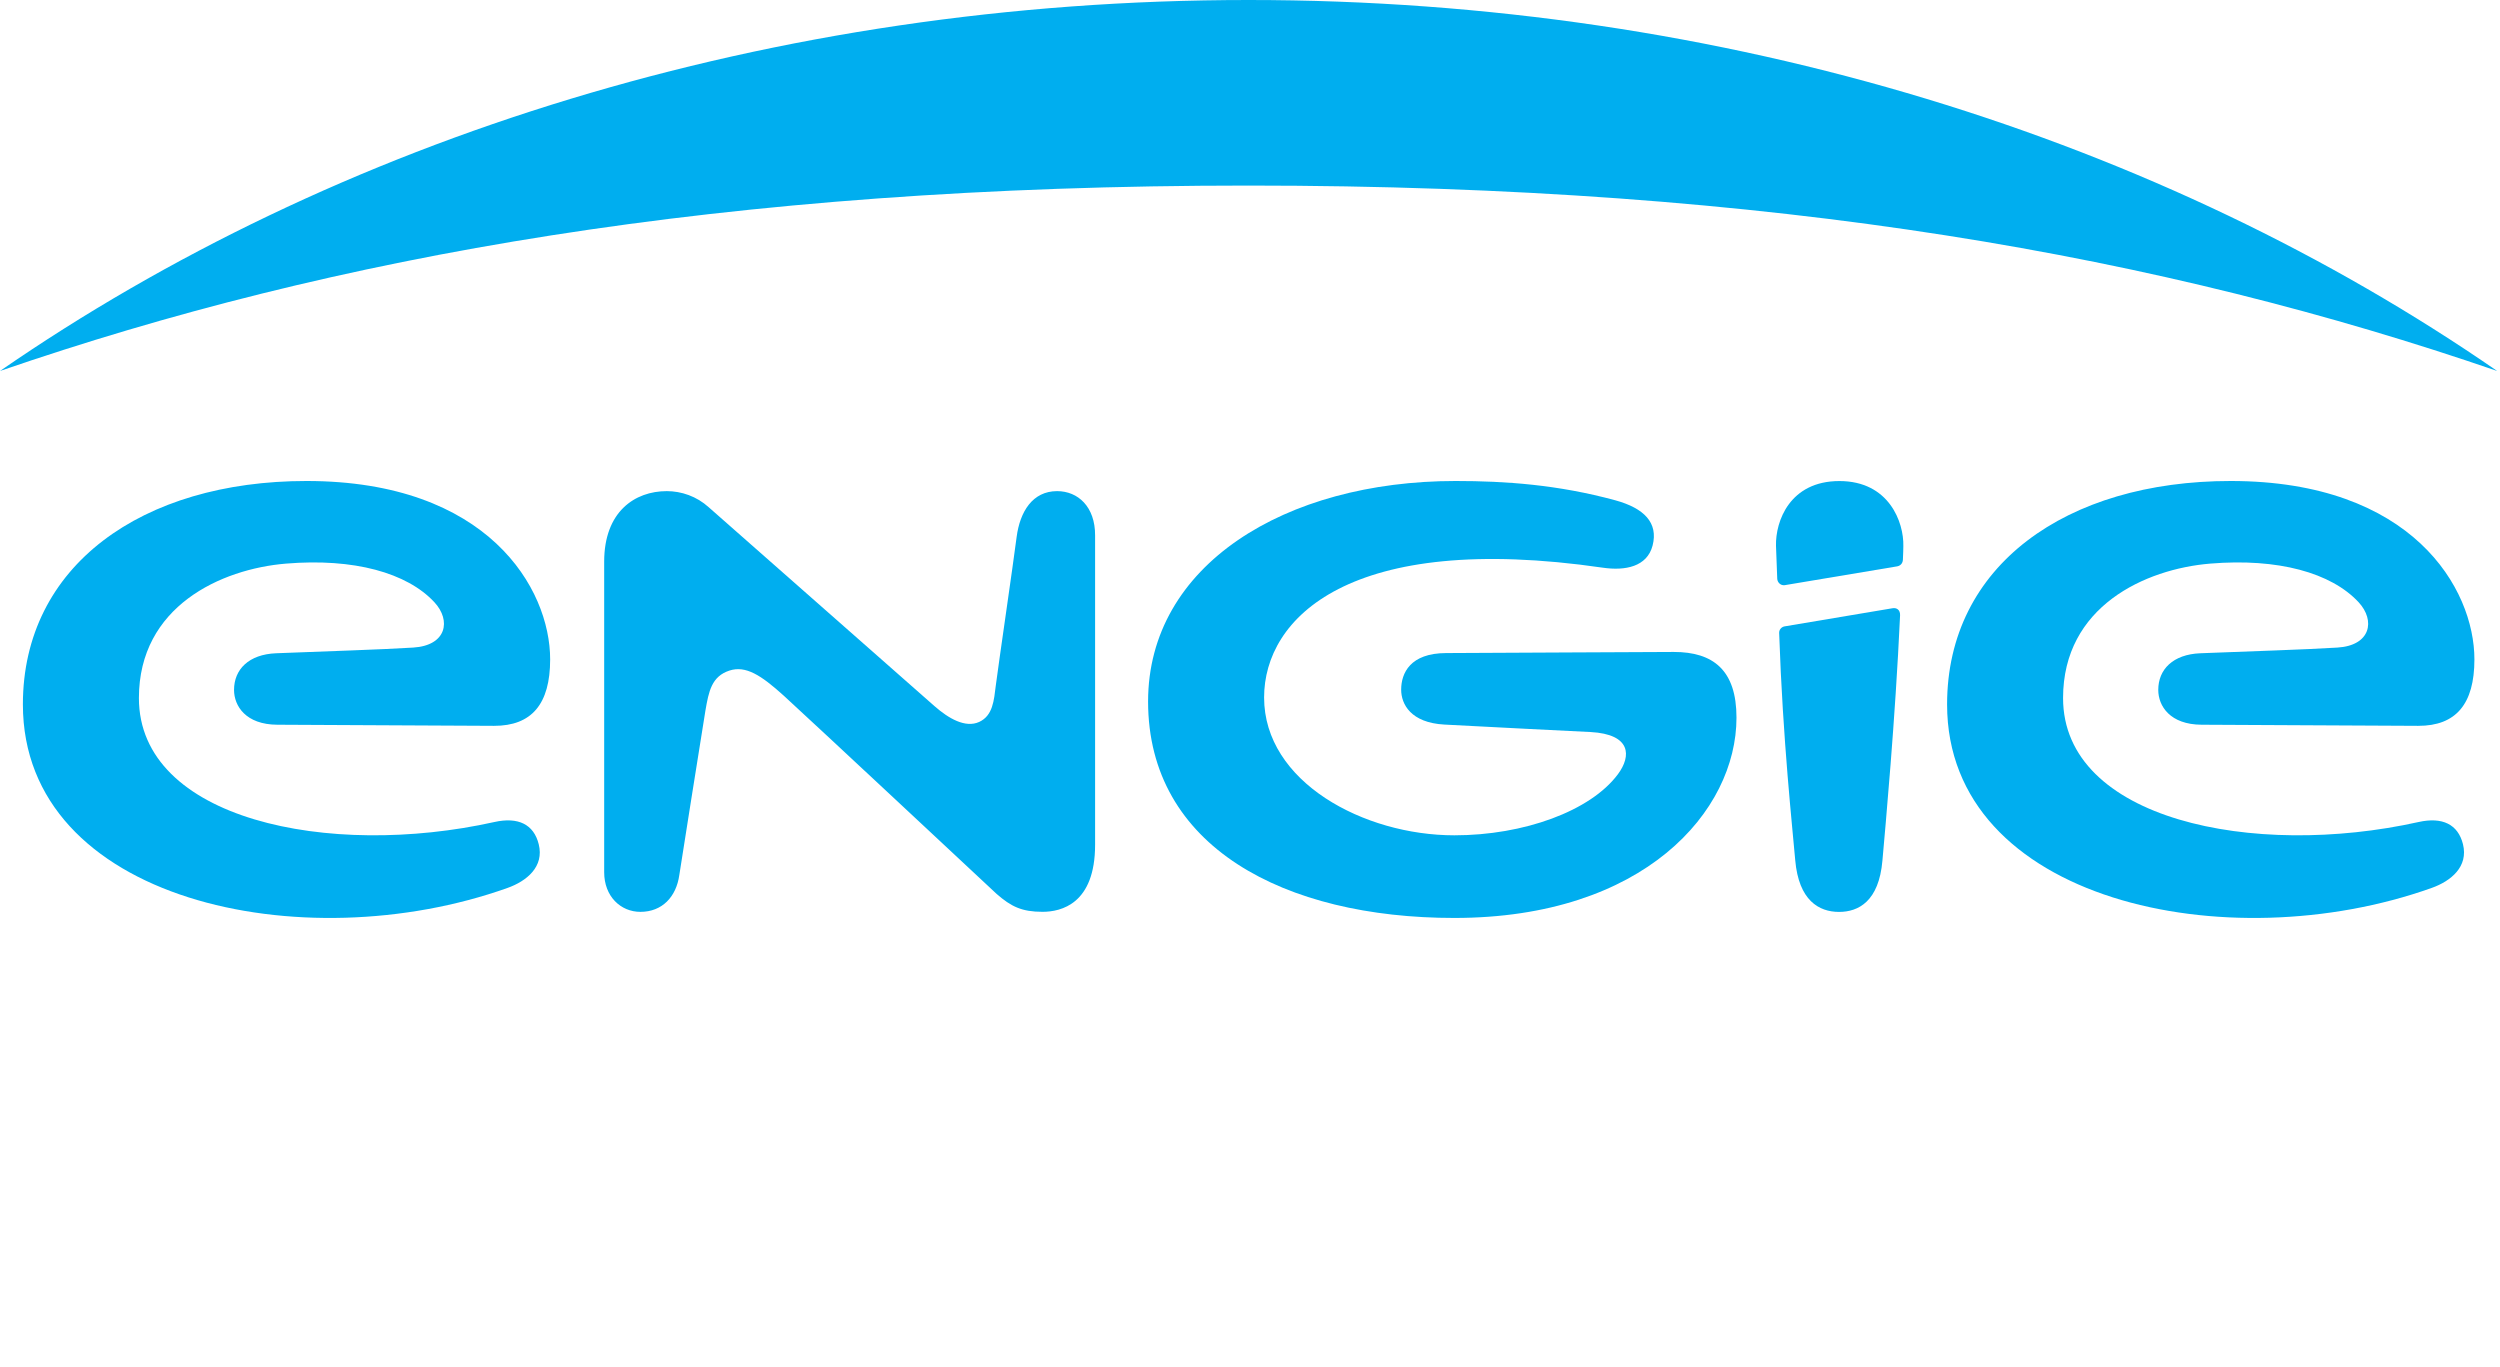
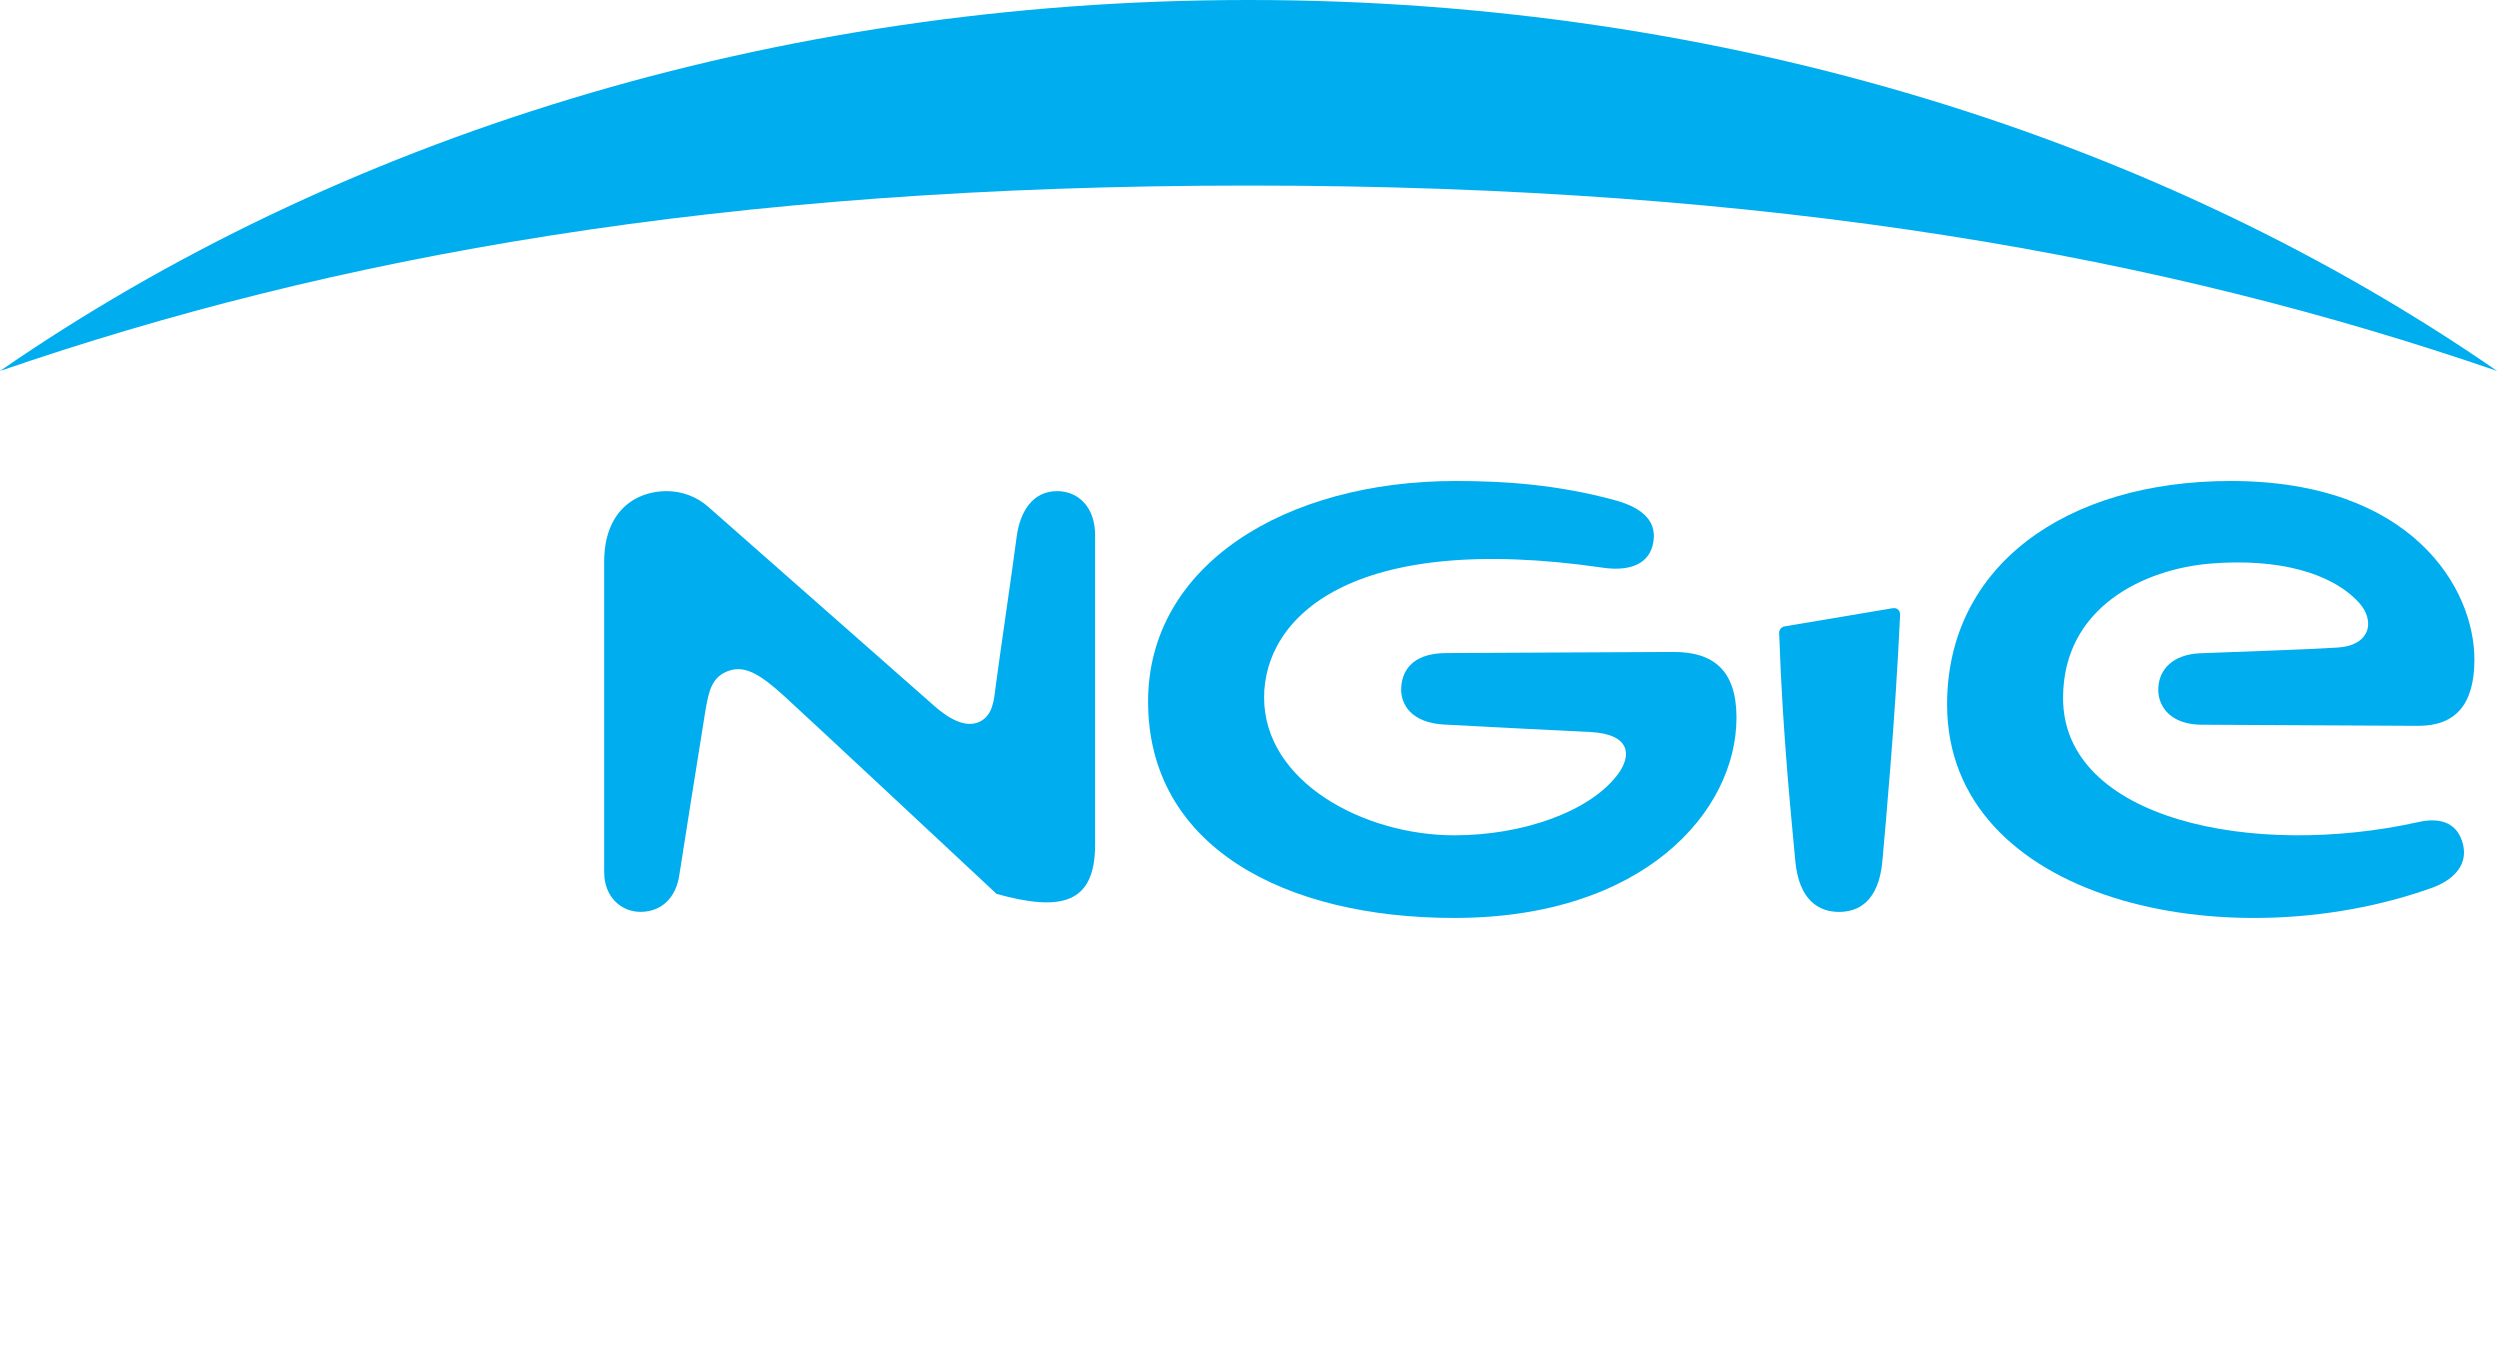
<svg xmlns="http://www.w3.org/2000/svg" width="128" height="70" viewBox="0 0 128 70" fill="none">
  <path d="M127.854 18.994C110.722 7.163 88.374 0 63.929 0C39.48 0 17.134 7.161 0 18.994C17.038 13.132 36.959 9.501 63.927 9.501C90.895 9.501 110.815 13.132 127.854 18.994Z" fill="#00AEEF" />
-   <path d="M54.124 25.146C52.865 25.146 52.222 26.199 52.052 27.489C51.871 28.913 51.146 33.85 50.984 35.104C50.891 35.857 50.837 36.642 50.132 36.964C49.428 37.284 48.571 36.791 47.841 36.149C47.108 35.504 36.288 25.972 36.288 25.972C35.666 25.409 34.884 25.146 34.139 25.146C32.505 25.146 30.934 26.194 30.934 28.759V44.659C30.934 45.898 31.78 46.687 32.789 46.687C33.901 46.687 34.624 45.921 34.781 44.801C34.781 44.801 35.973 37.225 36.118 36.379C36.288 35.395 36.435 34.629 37.351 34.332C38.182 34.066 38.964 34.565 40.133 35.623C41.281 36.665 51.027 45.769 51.027 45.769C51.773 46.421 52.32 46.685 53.376 46.685C54.333 46.685 56.069 46.279 56.069 43.25V27.412C56.075 25.948 55.195 25.146 54.124 25.146Z" fill="#00AEEF" />
+   <path d="M54.124 25.146C52.865 25.146 52.222 26.199 52.052 27.489C51.871 28.913 51.146 33.85 50.984 35.104C50.891 35.857 50.837 36.642 50.132 36.964C49.428 37.284 48.571 36.791 47.841 36.149C47.108 35.504 36.288 25.972 36.288 25.972C35.666 25.409 34.884 25.146 34.139 25.146C32.505 25.146 30.934 26.194 30.934 28.759V44.659C30.934 45.898 31.78 46.687 32.789 46.687C33.901 46.687 34.624 45.921 34.781 44.801C34.781 44.801 35.973 37.225 36.118 36.379C36.288 35.395 36.435 34.629 37.351 34.332C38.182 34.066 38.964 34.565 40.133 35.623C41.281 36.665 51.027 45.769 51.027 45.769C54.333 46.685 56.069 46.279 56.069 43.25V27.412C56.075 25.948 55.195 25.146 54.124 25.146Z" fill="#00AEEF" />
  <path d="M123.839 42.086C115.346 43.978 105.629 41.955 105.629 35.741C105.629 31.045 109.84 29.133 113.158 28.857C116.639 28.568 119.359 29.326 120.758 30.831C121.63 31.77 121.387 33.052 119.674 33.156C118.092 33.256 115.122 33.349 112.655 33.447C111.251 33.504 110.503 34.278 110.503 35.323C110.503 36.149 111.107 37.098 112.72 37.106C115.029 37.117 120.902 37.153 123.815 37.163C125.74 37.166 126.69 36.053 126.69 33.762C126.69 30.137 123.511 24.627 114.211 24.627C105.786 24.627 99.691 28.968 99.691 36.066C99.691 46.132 114.01 49.203 124.497 45.464C125.49 45.113 126.391 44.373 126.104 43.222C125.849 42.203 125.046 41.818 123.839 42.086Z" fill="#00AEEF" />
-   <path d="M25.319 42.086C16.827 43.978 7.112 41.955 7.112 35.741C7.112 31.045 11.318 29.133 14.639 28.857C18.117 28.568 20.839 29.326 22.238 30.831C23.113 31.77 22.867 33.052 21.154 33.156C19.572 33.256 16.602 33.349 14.135 33.447C12.732 33.504 11.983 34.278 11.983 35.323C11.983 36.149 12.587 37.098 14.197 37.106C16.512 37.117 22.382 37.153 25.296 37.163C27.218 37.166 28.168 36.053 28.168 33.762C28.168 30.137 24.991 24.627 15.694 24.627C7.269 24.627 1.172 28.968 1.172 36.066C1.172 46.132 15.49 49.203 25.98 45.464C26.97 45.113 27.873 44.373 27.582 43.222C27.329 42.203 26.526 41.818 25.319 42.086Z" fill="#00AEEF" />
  <path d="M91.093 32.41C91.279 37.896 91.78 42.45 91.916 44.045C92.097 46.101 93.127 46.69 94.159 46.69C95.15 46.69 96.2 46.153 96.38 44.063C96.535 42.303 97.038 36.874 97.284 31.504C97.296 31.225 97.108 31.102 96.891 31.143L91.362 32.072C91.204 32.105 91.085 32.245 91.093 32.41Z" fill="#00AEEF" />
-   <path d="M94.177 24.63C91.64 24.63 90.9 26.684 90.931 27.946C90.936 28.181 90.962 28.831 90.995 29.636C91.006 29.817 91.163 29.989 91.377 29.961L97.144 28.996C97.33 28.955 97.418 28.818 97.428 28.666C97.444 28.382 97.449 28.095 97.451 27.961C97.482 26.746 96.724 24.63 94.177 24.63Z" fill="#00AEEF" />
  <path d="M85.698 33.38C83.775 33.38 77.841 33.426 74.042 33.437C72.2 33.442 71.74 34.466 71.74 35.313C71.74 36.053 72.233 37.003 73.949 37.098C76.568 37.24 79.902 37.403 81.44 37.48C83.512 37.594 83.538 38.696 82.839 39.638C81.435 41.529 78.011 42.768 74.465 42.768C69.828 42.768 64.722 40.038 64.722 35.71C64.722 31.651 69.09 27.177 82.067 29.066C83.21 29.233 84.333 29.019 84.614 27.928C84.911 26.767 84.18 26.021 82.707 25.616C79.765 24.816 77.087 24.627 74.525 24.627C65.787 24.627 58.782 28.944 58.782 35.917C58.782 43.356 65.764 46.999 74.46 46.999C84.175 46.999 88.908 41.529 88.908 36.745C88.91 34.309 87.713 33.38 85.698 33.38Z" fill="#00AEEF" />
</svg>